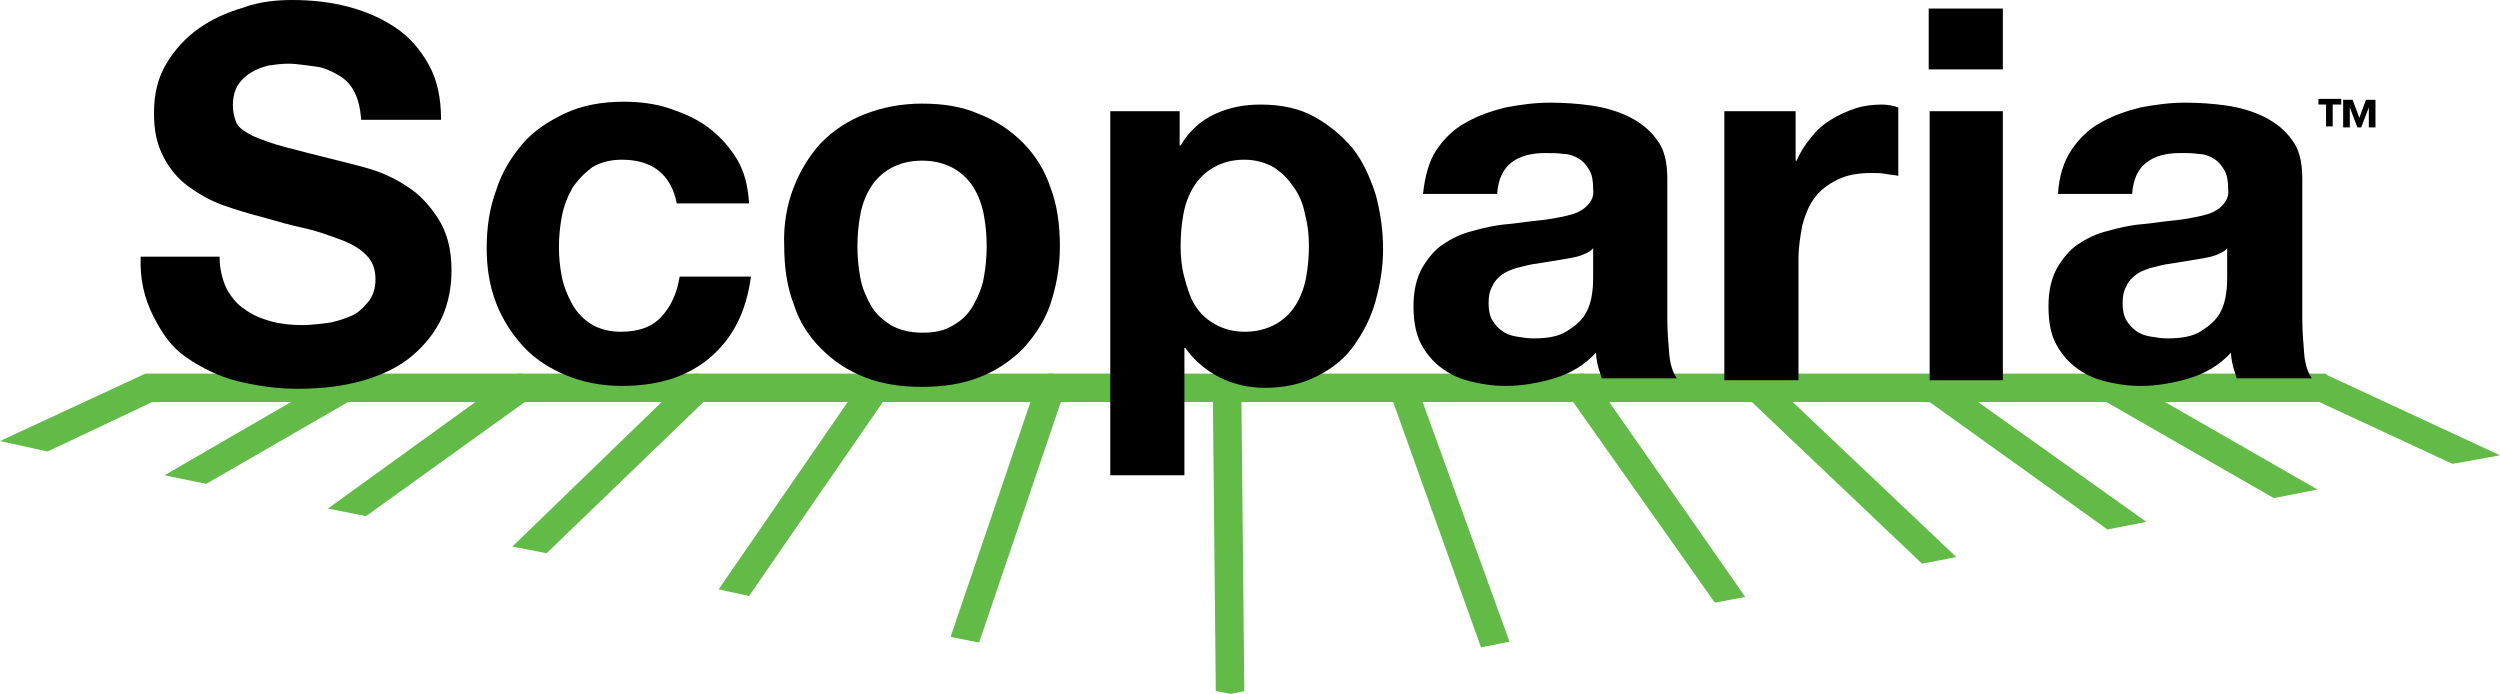
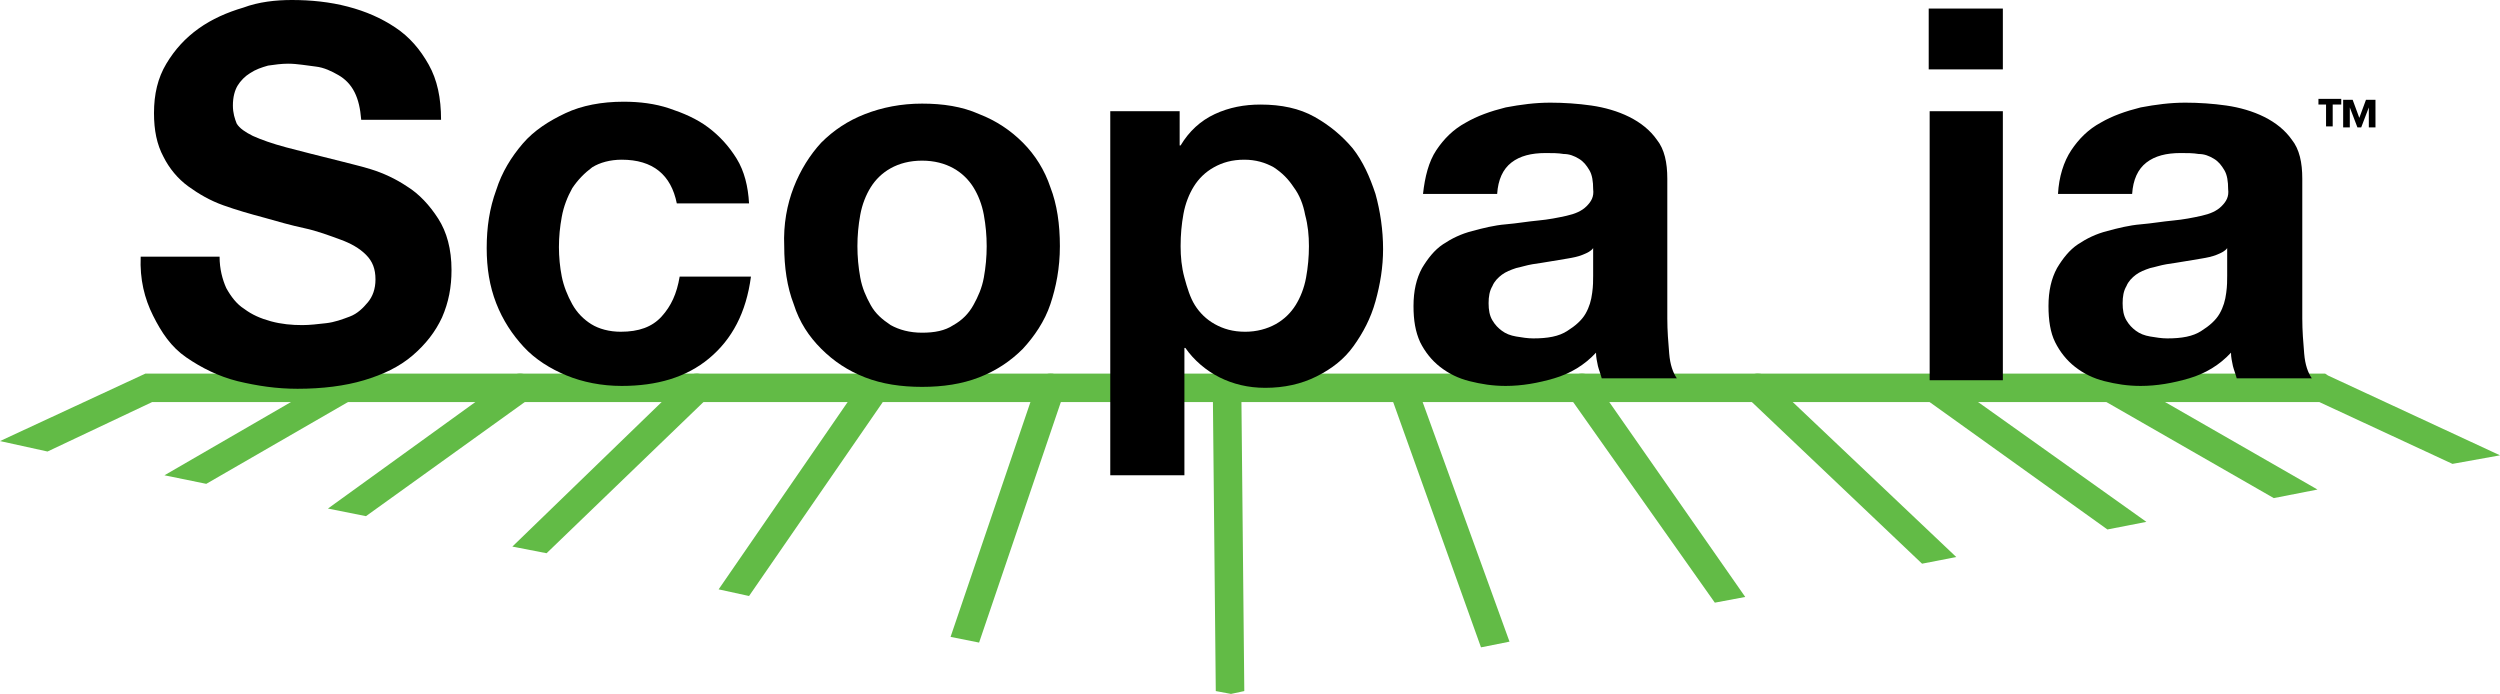
<svg xmlns="http://www.w3.org/2000/svg" version="1.1" id="Layer_1" x="0px" y="0px" viewBox="0 0 263 73" style="enable-background:new 0 0 263 73;" xml:space="preserve">
  <style type="text/css">
	.st0{fill:#62BB46;}
	.st1{fill:none;}
</style>
  <g>
    <g>
      <g>
        <g>
          <path class="st0" d="M36.9,42.1l-0.3,0.2l-14.9,8.6h0L17.3,50l13.3-7.7l4.9-2.8c0.2-0.1,0.5-0.2,0.7-0.2c0.5,0,1,0.3,1.3,0.8      C37.9,40.8,37.7,41.7,36.9,42.1z" />
        </g>
        <g>
          <path class="st0" d="M55.6,42l-0.4,0.3l-16.7,12l-4-0.8l15.5-11.2l3.8-2.7c0.3-0.2,0.6-0.3,0.9-0.3c0.5,0,0.9,0.2,1.2,0.6      C56.5,40.6,56.3,41.6,55.6,42z" />
        </g>
        <g>
          <path class="st0" d="M74.4,41.9L74,42.3L57.5,58.2l-3.6-0.7l15.7-15.2l2.7-2.6c0.3-0.3,0.7-0.4,1-0.4c0.4,0,0.8,0.2,1.1,0.5      C75,40.4,75,41.3,74.4,41.9z" />
        </g>
        <g>
          <path class="st0" d="M93.2,41.7l-0.4,0.7l-14,20.3L75.6,62l13.5-19.6l1.6-2.3c0.3-0.4,0.8-0.7,1.2-0.7c0.3,0,0.6,0.1,0.8,0.3      C93.5,40.1,93.6,41,93.2,41.7z" />
        </g>
        <g>
          <path class="st0" d="M111.9,41.3l-0.3,1L103,67.6l-3-0.6l8.4-24.7l0.7-2c0.2-0.6,0.8-1,1.4-1c0.2,0,0.3,0,0.5,0.1      C111.8,39.7,112.2,40.5,111.9,41.3z" />
        </g>
        <g>
          <path class="st0" d="M130.9,72.7l-1.4,0.3l-1.6-0.3l-0.3-30.4l0-1.5c0-0.8,0.7-1.5,1.5-1.5h0c0.8,0,1.5,0.7,1.5,1.5l0,1.5      L130.9,72.7z" />
        </g>
        <g>
          <path class="st0" d="M158.8,67.5l-3,0.6l-9.2-25.7l-0.4-1c-0.3-0.8,0.1-1.6,0.9-1.9c0.8-0.3,1.6,0.1,1.9,0.9l0.7,2L158.8,67.5z" />
        </g>
        <g>
          <path class="st0" d="M183.6,62.8l-3.2,0.6h0l-14.9-21.1l-0.4-0.6c-0.5-0.7-0.3-1.6,0.4-2.1c0.3-0.2,0.6-0.3,0.9-0.3      c0.5,0,0.9,0.2,1.2,0.6l1.7,2.4L183.6,62.8z" />
        </g>
        <g>
          <path class="st0" d="M205.8,58.6l-3.6,0.7l-17.9-17l-0.4-0.4c-0.6-0.6-0.6-1.5-0.1-2.1c0.3-0.3,0.7-0.5,1.1-0.5      c0.4,0,0.7,0.1,1,0.4l2.7,2.6L205.8,58.6z" />
        </g>
        <g>
          <path class="st0" d="M225.8,54.9l-4.1,0.8L203,42.3l-0.4-0.3c-0.7-0.5-0.8-1.4-0.4-2.1c0.3-0.4,0.8-0.6,1.2-0.6      c0.3,0,0.6,0.1,0.9,0.3l3.8,2.7L225.8,54.9z" />
        </g>
        <g>
          <path class="st0" d="M243.8,51.5l-4.6,0.9l-17.6-10.1l-0.3-0.2c-0.7-0.4-1-1.3-0.6-2.1c0.3-0.5,0.8-0.8,1.3-0.8      c0.2,0,0.5,0.1,0.7,0.2l4.9,2.8L243.8,51.5z" />
        </g>
        <g>
          <polygon class="st0" points="263,47.9 258,48.8 244,42.3 16,42.3 5,47.5 0,46.4 15.3,39.3 244.6,39.3 244.9,39.5     " />
        </g>
        <g>
          <path d="M23.8,30.3c0.5,0.9,1.1,1.7,1.9,2.2c0.8,0.6,1.7,1,2.8,1.3c1.1,0.3,2.2,0.4,3.3,0.4c0.8,0,1.6-0.1,2.5-0.2      s1.7-0.4,2.5-0.7s1.4-0.9,1.9-1.5c0.5-0.6,0.8-1.4,0.8-2.4c0-1.1-0.3-1.9-1-2.6s-1.6-1.2-2.7-1.6S33.4,24.3,32,24      c-1.4-0.3-2.8-0.7-4.2-1.1c-1.5-0.4-2.9-0.8-4.3-1.3c-1.4-0.5-2.6-1.2-3.7-2c-1.1-0.8-2-1.9-2.6-3.1c-0.7-1.3-1-2.8-1-4.6      c0-2,0.4-3.7,1.3-5.2c0.9-1.5,2-2.7,3.4-3.7c1.4-1,3-1.7,4.7-2.2C27.2,0.2,29,0,30.7,0c2,0,4,0.2,5.9,0.7c1.9,0.5,3.5,1.2,5,2.2      s2.6,2.3,3.5,3.9s1.3,3.5,1.3,5.8H38c-0.1-1.2-0.3-2.1-0.7-2.9c-0.4-0.8-1-1.4-1.7-1.8c-0.7-0.4-1.5-0.8-2.4-0.9      s-1.9-0.3-2.9-0.3c-0.7,0-1.4,0.1-2.1,0.2c-0.7,0.2-1.3,0.4-1.9,0.8C25.8,8,25.3,8.5,25,9s-0.5,1.2-0.5,2.1      c0,0.8,0.2,1.4,0.4,1.9c0.3,0.5,0.9,0.9,1.7,1.3c0.9,0.4,2,0.8,3.5,1.2s3.5,0.9,5.9,1.5c0.7,0.2,1.7,0.4,3,0.8      c1.3,0.4,2.6,1,3.8,1.8c1.3,0.8,2.4,2,3.3,3.4s1.4,3.2,1.4,5.4c0,1.8-0.3,3.4-1,5c-0.7,1.5-1.7,2.8-3.1,4s-3.1,2-5.1,2.6      c-2,0.6-4.4,0.9-7,0.9c-2.2,0-4.2-0.3-6.3-0.8c-2-0.5-3.8-1.4-5.4-2.5S17,35,16.1,33.2s-1.4-3.8-1.3-6.2h8.3      C23.1,28.3,23.4,29.4,23.8,30.3z" />
          <path d="M65.4,16.8c-1.2,0-2.3,0.3-3.1,0.8c-0.8,0.6-1.5,1.3-2.1,2.2c-0.5,0.9-0.9,1.9-1.1,3c-0.2,1.1-0.3,2.1-0.3,3.2      c0,1,0.1,2.1,0.3,3.1s0.6,2,1.1,2.9c0.5,0.9,1.2,1.6,2,2.1s1.9,0.8,3.1,0.8c1.9,0,3.3-0.5,4.3-1.6s1.6-2.4,1.9-4.2h7.5      c-0.5,3.8-2,6.6-4.4,8.6c-2.4,2-5.5,2.9-9.2,2.9c-2.1,0-4.1-0.4-5.8-1.1s-3.3-1.7-4.5-3c-1.2-1.3-2.2-2.8-2.9-4.6      c-0.7-1.8-1-3.7-1-5.8c0-2.2,0.3-4.2,1-6.1c0.6-1.9,1.6-3.5,2.8-4.9s2.8-2.4,4.5-3.2s3.8-1.2,6.1-1.2c1.7,0,3.3,0.2,4.8,0.7      s2.9,1.1,4.1,2c1.2,0.9,2.2,2,3,3.3c0.8,1.3,1.2,2.9,1.3,4.7h-7.6C70.6,18.4,68.7,16.8,65.4,16.8z" />
          <path d="M83.5,19.7c0.7-1.8,1.7-3.4,2.9-4.7c1.3-1.3,2.8-2.3,4.6-3c1.8-0.7,3.8-1.1,6-1.1s4.2,0.3,6,1.1c1.8,0.7,3.3,1.7,4.6,3      c1.3,1.3,2.3,2.9,2.9,4.7c0.7,1.8,1,3.9,1,6.2c0,2.3-0.4,4.3-1,6.1s-1.7,3.4-2.9,4.7c-1.3,1.3-2.8,2.3-4.6,3c-1.8,0.7-3.8,1-6,1      s-4.2-0.3-6-1c-1.8-0.7-3.3-1.7-4.6-3c-1.3-1.3-2.3-2.8-2.9-4.7c-0.7-1.8-1-3.9-1-6.1C82.4,23.6,82.8,21.5,83.5,19.7z       M90.5,29.2c0.2,1.1,0.6,2,1.1,2.9c0.5,0.9,1.2,1.5,2.1,2.1c0.9,0.5,2,0.8,3.3,0.8s2.4-0.2,3.3-0.8c0.9-0.5,1.6-1.2,2.1-2.1      s0.9-1.8,1.1-2.9s0.3-2.2,0.3-3.3s-0.1-2.2-0.3-3.3c-0.2-1.1-0.6-2.1-1.1-2.9s-1.2-1.5-2.1-2s-2-0.8-3.3-0.8s-2.4,0.3-3.3,0.8      c-0.9,0.5-1.6,1.2-2.1,2c-0.5,0.8-0.9,1.8-1.1,2.9c-0.2,1.1-0.3,2.2-0.3,3.3C90.2,27,90.3,28.1,90.5,29.2z" />
          <path d="M124.1,11.7v3.6h0.1c0.9-1.5,2.1-2.6,3.6-3.3s3.1-1,4.8-1c2.2,0,4.1,0.4,5.7,1.3s2.9,2,4,3.3c1.1,1.4,1.8,3,2.4,4.8      c0.5,1.8,0.8,3.8,0.8,5.8c0,1.9-0.3,3.7-0.8,5.5c-0.5,1.8-1.3,3.3-2.3,4.7s-2.3,2.4-3.9,3.2s-3.4,1.2-5.4,1.2      c-1.8,0-3.4-0.4-4.8-1.1s-2.7-1.8-3.6-3.1h-0.1v13.4h-7.8V11.7H124.1z M134.2,34.1c0.9-0.5,1.6-1.2,2.1-2s0.9-1.8,1.1-2.9      c0.2-1.1,0.3-2.2,0.3-3.3c0-1.1-0.1-2.2-0.4-3.3c-0.2-1.1-0.6-2.1-1.2-2.9c-0.6-0.9-1.2-1.5-2.1-2.1c-0.9-0.5-1.9-0.8-3.1-0.8      c-1.3,0-2.3,0.3-3.2,0.8c-0.9,0.5-1.6,1.2-2.1,2s-0.9,1.8-1.1,2.9c-0.2,1.1-0.3,2.2-0.3,3.4c0,1.1,0.1,2.2,0.4,3.3      s0.6,2.1,1.1,2.9s1.2,1.5,2.1,2s1.9,0.8,3.2,0.8C132.2,34.9,133.3,34.6,134.2,34.1z" />
          <path d="M151.1,15.8c0.8-1.2,1.8-2.2,3.1-2.9c1.2-0.7,2.6-1.2,4.2-1.6c1.6-0.3,3.1-0.5,4.7-0.5c1.4,0,2.9,0.1,4.3,0.3      s2.8,0.6,4,1.2c1.2,0.6,2.2,1.4,2.9,2.4c0.8,1,1.1,2.4,1.1,4.1v14.7c0,1.3,0.1,2.5,0.2,3.7c0.1,1.2,0.4,2,0.8,2.6h-7.9      c-0.1-0.4-0.3-0.9-0.4-1.3c-0.1-0.5-0.2-0.9-0.2-1.4c-1.2,1.3-2.7,2.2-4.4,2.7c-1.7,0.5-3.4,0.8-5.1,0.8c-1.4,0-2.6-0.2-3.8-0.5      c-1.2-0.3-2.2-0.8-3.1-1.5s-1.6-1.6-2.1-2.6c-0.5-1.1-0.7-2.3-0.7-3.8c0-1.6,0.3-2.9,0.9-4c0.6-1,1.3-1.9,2.2-2.5      c0.9-0.6,1.9-1.1,3.1-1.4c1.1-0.3,2.3-0.6,3.5-0.7s2.3-0.3,3.4-0.4c1.1-0.1,2.1-0.3,3-0.5c0.9-0.2,1.6-0.5,2.1-1s0.8-1,0.7-1.8      c0-0.8-0.1-1.5-0.4-2c-0.3-0.5-0.6-0.9-1.1-1.2c-0.5-0.3-1-0.5-1.6-0.5c-0.6-0.1-1.2-0.1-1.9-0.1c-1.5,0-2.7,0.3-3.6,1      c-0.9,0.7-1.4,1.8-1.5,3.3h-7.8C149.9,18.6,150.3,17,151.1,15.8z M166.5,26.8c-0.5,0.2-1,0.3-1.6,0.4c-0.6,0.1-1.2,0.2-1.8,0.3      s-1.2,0.2-1.9,0.3c-0.6,0.1-1.2,0.3-1.7,0.4c-0.6,0.2-1.1,0.4-1.5,0.7s-0.8,0.7-1,1.2c-0.3,0.5-0.4,1.1-0.4,1.8      c0,0.7,0.1,1.3,0.4,1.8s0.6,0.8,1,1.1s0.9,0.5,1.5,0.6s1.2,0.2,1.8,0.2c1.5,0,2.7-0.2,3.6-0.8c0.8-0.5,1.5-1.1,1.9-1.8      s0.6-1.4,0.7-2.2c0.1-0.7,0.1-1.3,0.1-1.8v-2.9C167.4,26.4,167,26.6,166.5,26.8z" />
-           <path d="M188.9,11.7v5.2h0.1c0.4-0.9,0.9-1.7,1.5-2.4c0.6-0.8,1.3-1.4,2.1-1.9s1.7-0.9,2.6-1.2s1.9-0.4,2.8-0.4      c0.5,0,1.1,0.1,1.7,0.3v7.2c-0.4-0.1-0.8-0.1-1.3-0.2s-1-0.1-1.5-0.1c-1.4,0-2.6,0.2-3.6,0.7c-1,0.5-1.8,1.1-2.4,1.9      s-1,1.8-1.3,2.9c-0.2,1.1-0.4,2.3-0.4,3.5V40h-7.8V11.7H188.9z" />
          <path d="M202.9,7.3V0.9h7.8v6.4H202.9z M210.7,11.7v28.3H203V11.7H210.7z" />
          <path d="M217.9,15.8c0.8-1.2,1.8-2.2,3.1-2.9c1.2-0.7,2.6-1.2,4.2-1.6c1.6-0.3,3.1-0.5,4.7-0.5c1.4,0,2.9,0.1,4.3,0.3      s2.8,0.6,4,1.2c1.2,0.6,2.2,1.4,2.9,2.4c0.8,1,1.1,2.4,1.1,4.1v14.7c0,1.3,0.1,2.5,0.2,3.7c0.1,1.2,0.4,2,0.8,2.6h-7.9      c-0.1-0.4-0.3-0.9-0.4-1.3c-0.1-0.5-0.2-0.9-0.2-1.4c-1.2,1.3-2.7,2.2-4.4,2.7c-1.7,0.5-3.4,0.8-5.1,0.8c-1.4,0-2.6-0.2-3.8-0.5      c-1.2-0.3-2.2-0.8-3.1-1.5s-1.6-1.6-2.1-2.6s-0.7-2.3-0.7-3.8c0-1.6,0.3-2.9,0.9-4c0.6-1,1.3-1.9,2.2-2.5      c0.9-0.6,1.9-1.1,3.1-1.4c1.1-0.3,2.3-0.6,3.5-0.7s2.3-0.3,3.4-0.4c1.1-0.1,2.1-0.3,3-0.5c0.9-0.2,1.6-0.5,2.1-1s0.8-1,0.7-1.8      c0-0.8-0.1-1.5-0.4-2c-0.3-0.5-0.6-0.9-1.1-1.2c-0.5-0.3-1-0.5-1.6-0.5c-0.6-0.1-1.2-0.1-1.9-0.1c-1.5,0-2.7,0.3-3.6,1      c-0.9,0.7-1.4,1.8-1.5,3.3h-7.8C216.6,18.6,217.1,17,217.9,15.8z M233.2,26.8c-0.5,0.2-1,0.3-1.6,0.4c-0.6,0.1-1.2,0.2-1.8,0.3      s-1.2,0.2-1.9,0.3c-0.6,0.1-1.2,0.3-1.7,0.4c-0.6,0.2-1.1,0.4-1.5,0.7s-0.8,0.7-1,1.2c-0.3,0.5-0.4,1.1-0.4,1.8      c0,0.7,0.1,1.3,0.4,1.8s0.6,0.8,1,1.1s0.9,0.5,1.5,0.6s1.2,0.2,1.8,0.2c1.5,0,2.7-0.2,3.6-0.8c0.8-0.5,1.5-1.1,1.9-1.8      s0.6-1.4,0.7-2.2c0.1-0.7,0.1-1.3,0.1-1.8v-2.9C234.1,26.4,233.7,26.6,233.2,26.8z" />
        </g>
        <line class="st1" x1="129.4" y1="73" x2="127.9" y2="72.7" />
        <line class="st1" x1="78.8" y1="62.6" x2="75.6" y2="62" />
        <line class="st1" x1="38.6" y1="54.4" x2="34.6" y2="53.5" />
        <line class="st1" x1="5" y1="47.5" x2="0" y2="46.4" />
        <polyline class="st1" points="17.3,50 21.7,50.9 21.7,50.9    " />
        <line class="st1" x1="57.5" y1="58.2" x2="53.9" y2="57.5" />
        <line class="st1" x1="103" y1="67.6" x2="100.1" y2="67" />
        <line class="st1" x1="158.8" y1="67.5" x2="155.8" y2="68" />
-         <line class="st1" x1="205.8" y1="58.6" x2="202.2" y2="59.3" />
-         <line class="st1" x1="243.8" y1="51.5" x2="239.2" y2="52.4" />
        <line class="st1" x1="263" y1="47.9" x2="258" y2="48.8" />
        <line class="st1" x1="225.8" y1="54.9" x2="221.7" y2="55.7" />
        <polyline class="st1" points="180.4,63.4 180.4,63.4 183.6,62.8    " />
        <line class="st1" x1="130.9" y1="72.7" x2="129.4" y2="73" />
      </g>
    </g>
    <g>
      <path d="M246.2,11h-0.8v2.3h-0.7V11h-0.8v-0.6h2.4V11z M249.9,13.4h-0.7v-2.1h0l-0.8,2.1H248l-0.8-2.1h0v2.1h-0.7v-2.9h1l0.7,1.9    l0.7-1.9h1L249.9,13.4L249.9,13.4z" />
    </g>
  </g>
</svg>